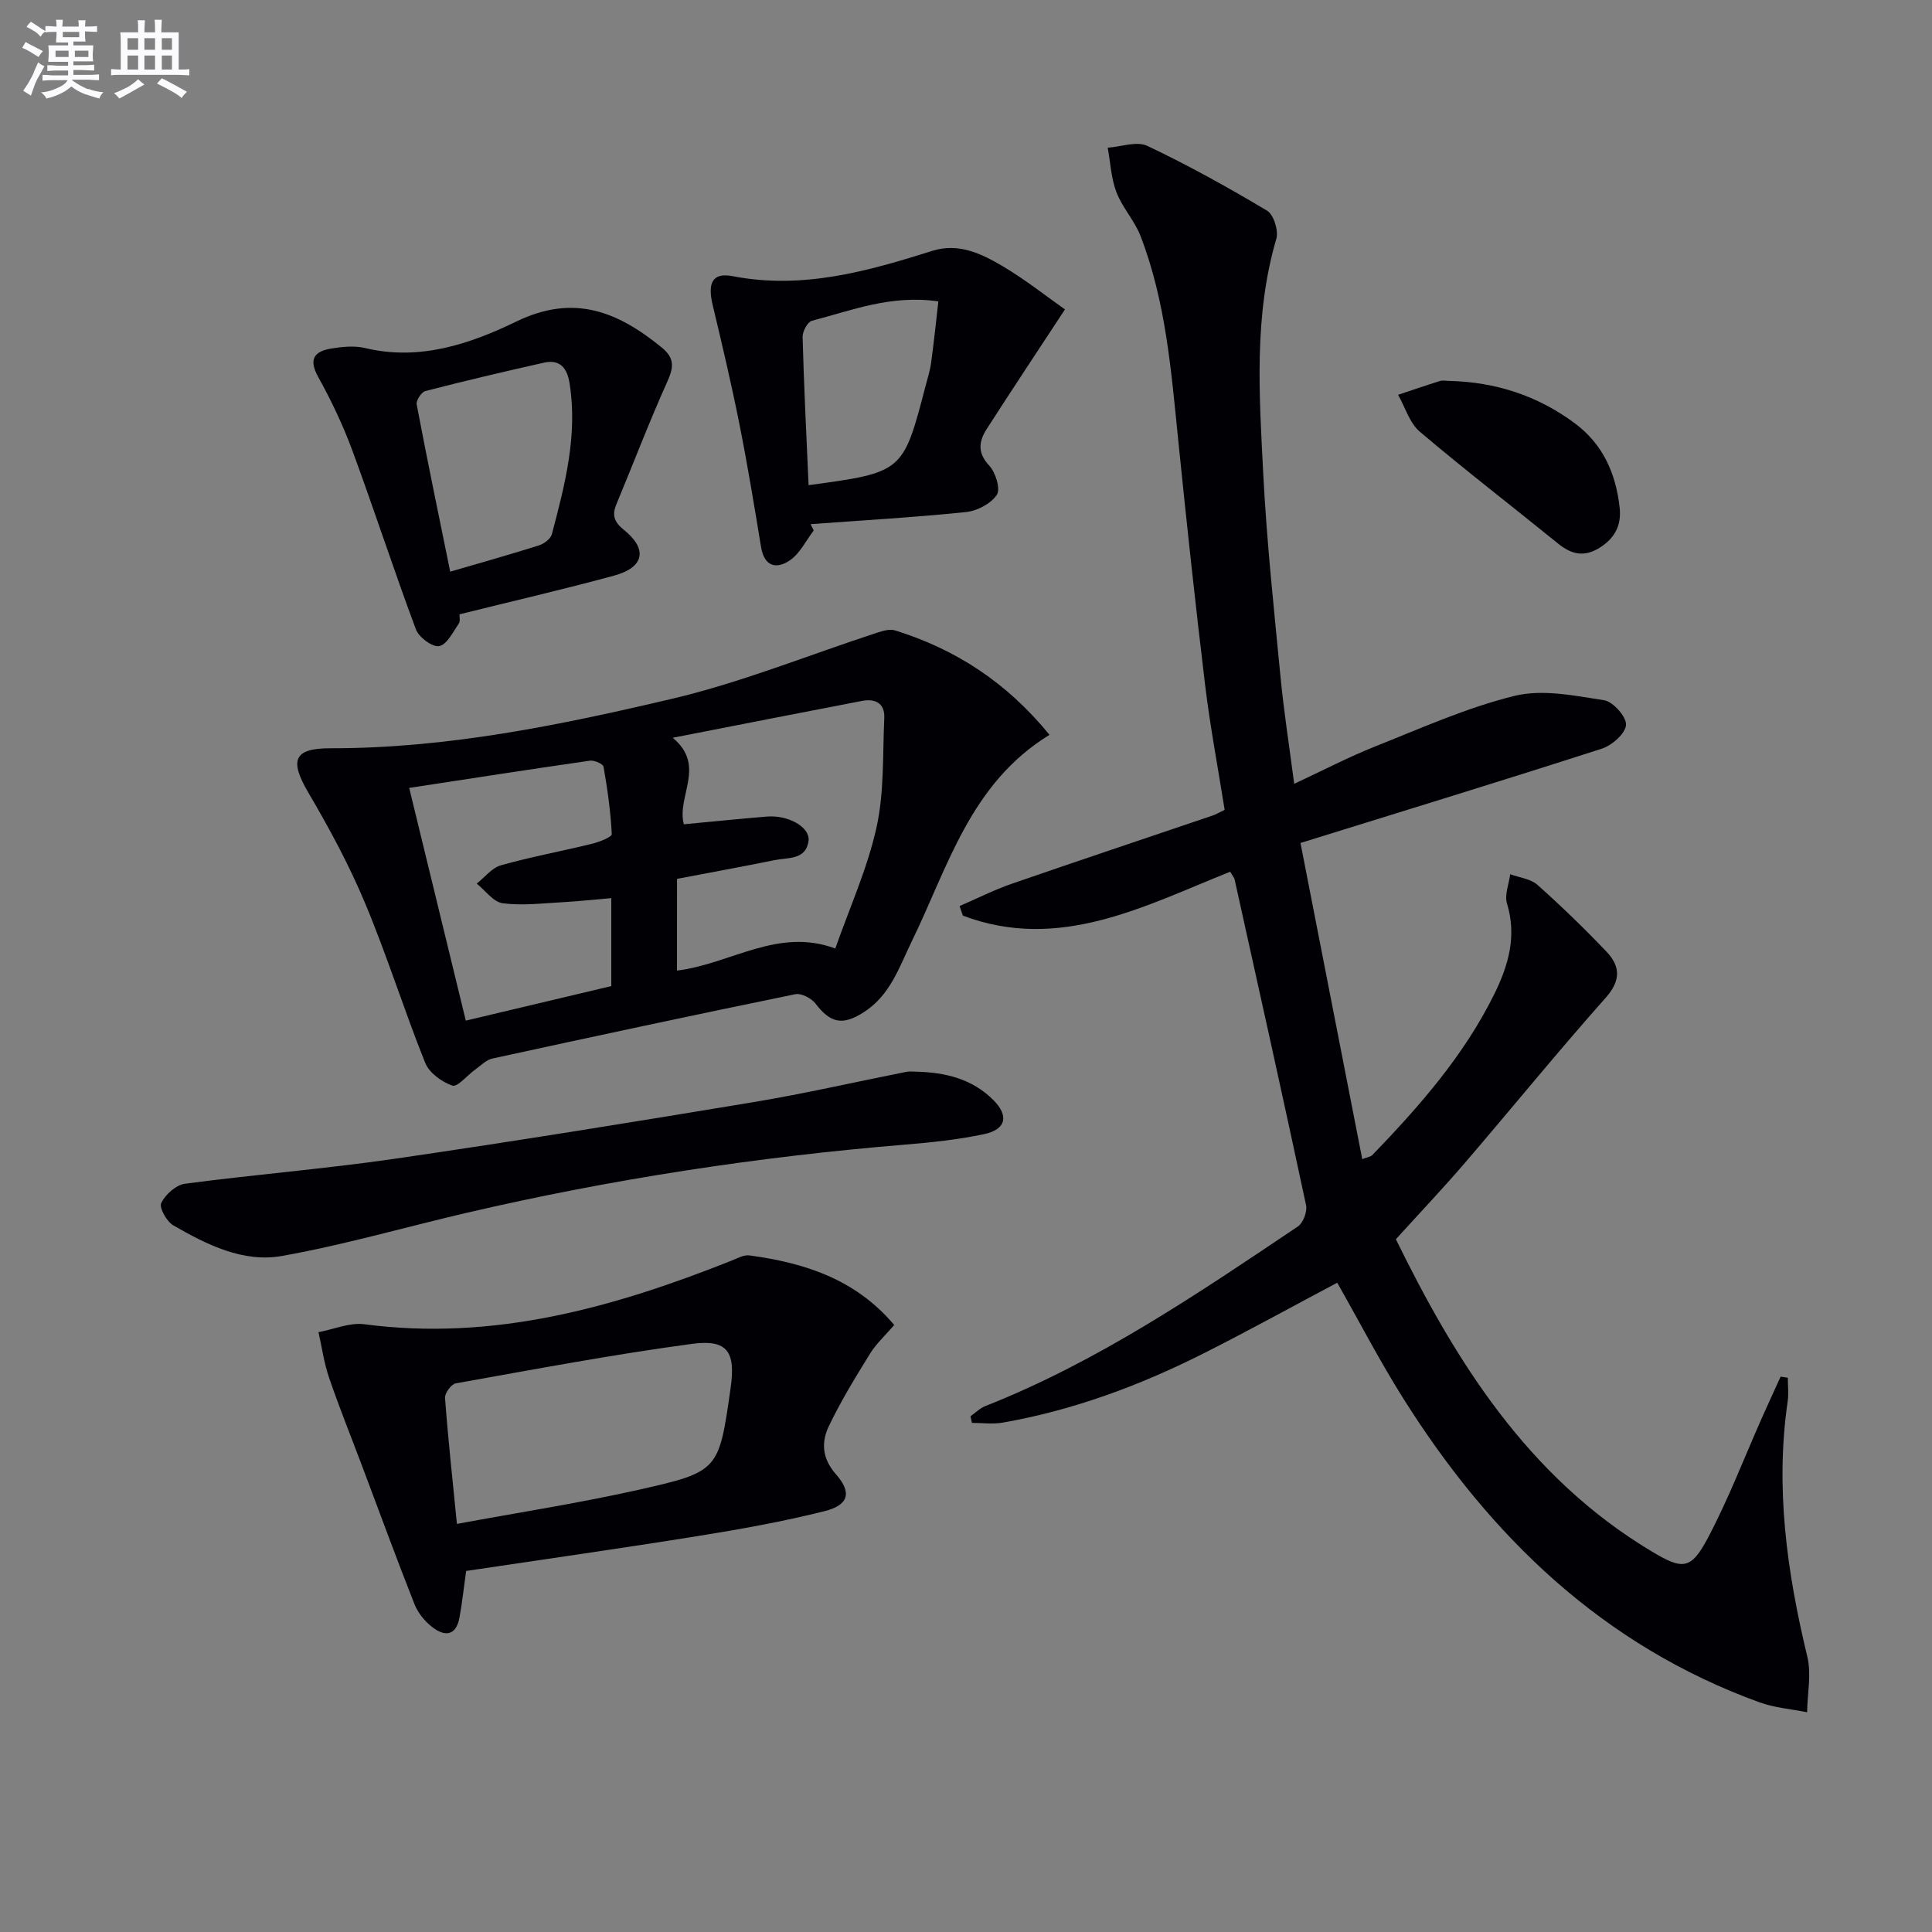
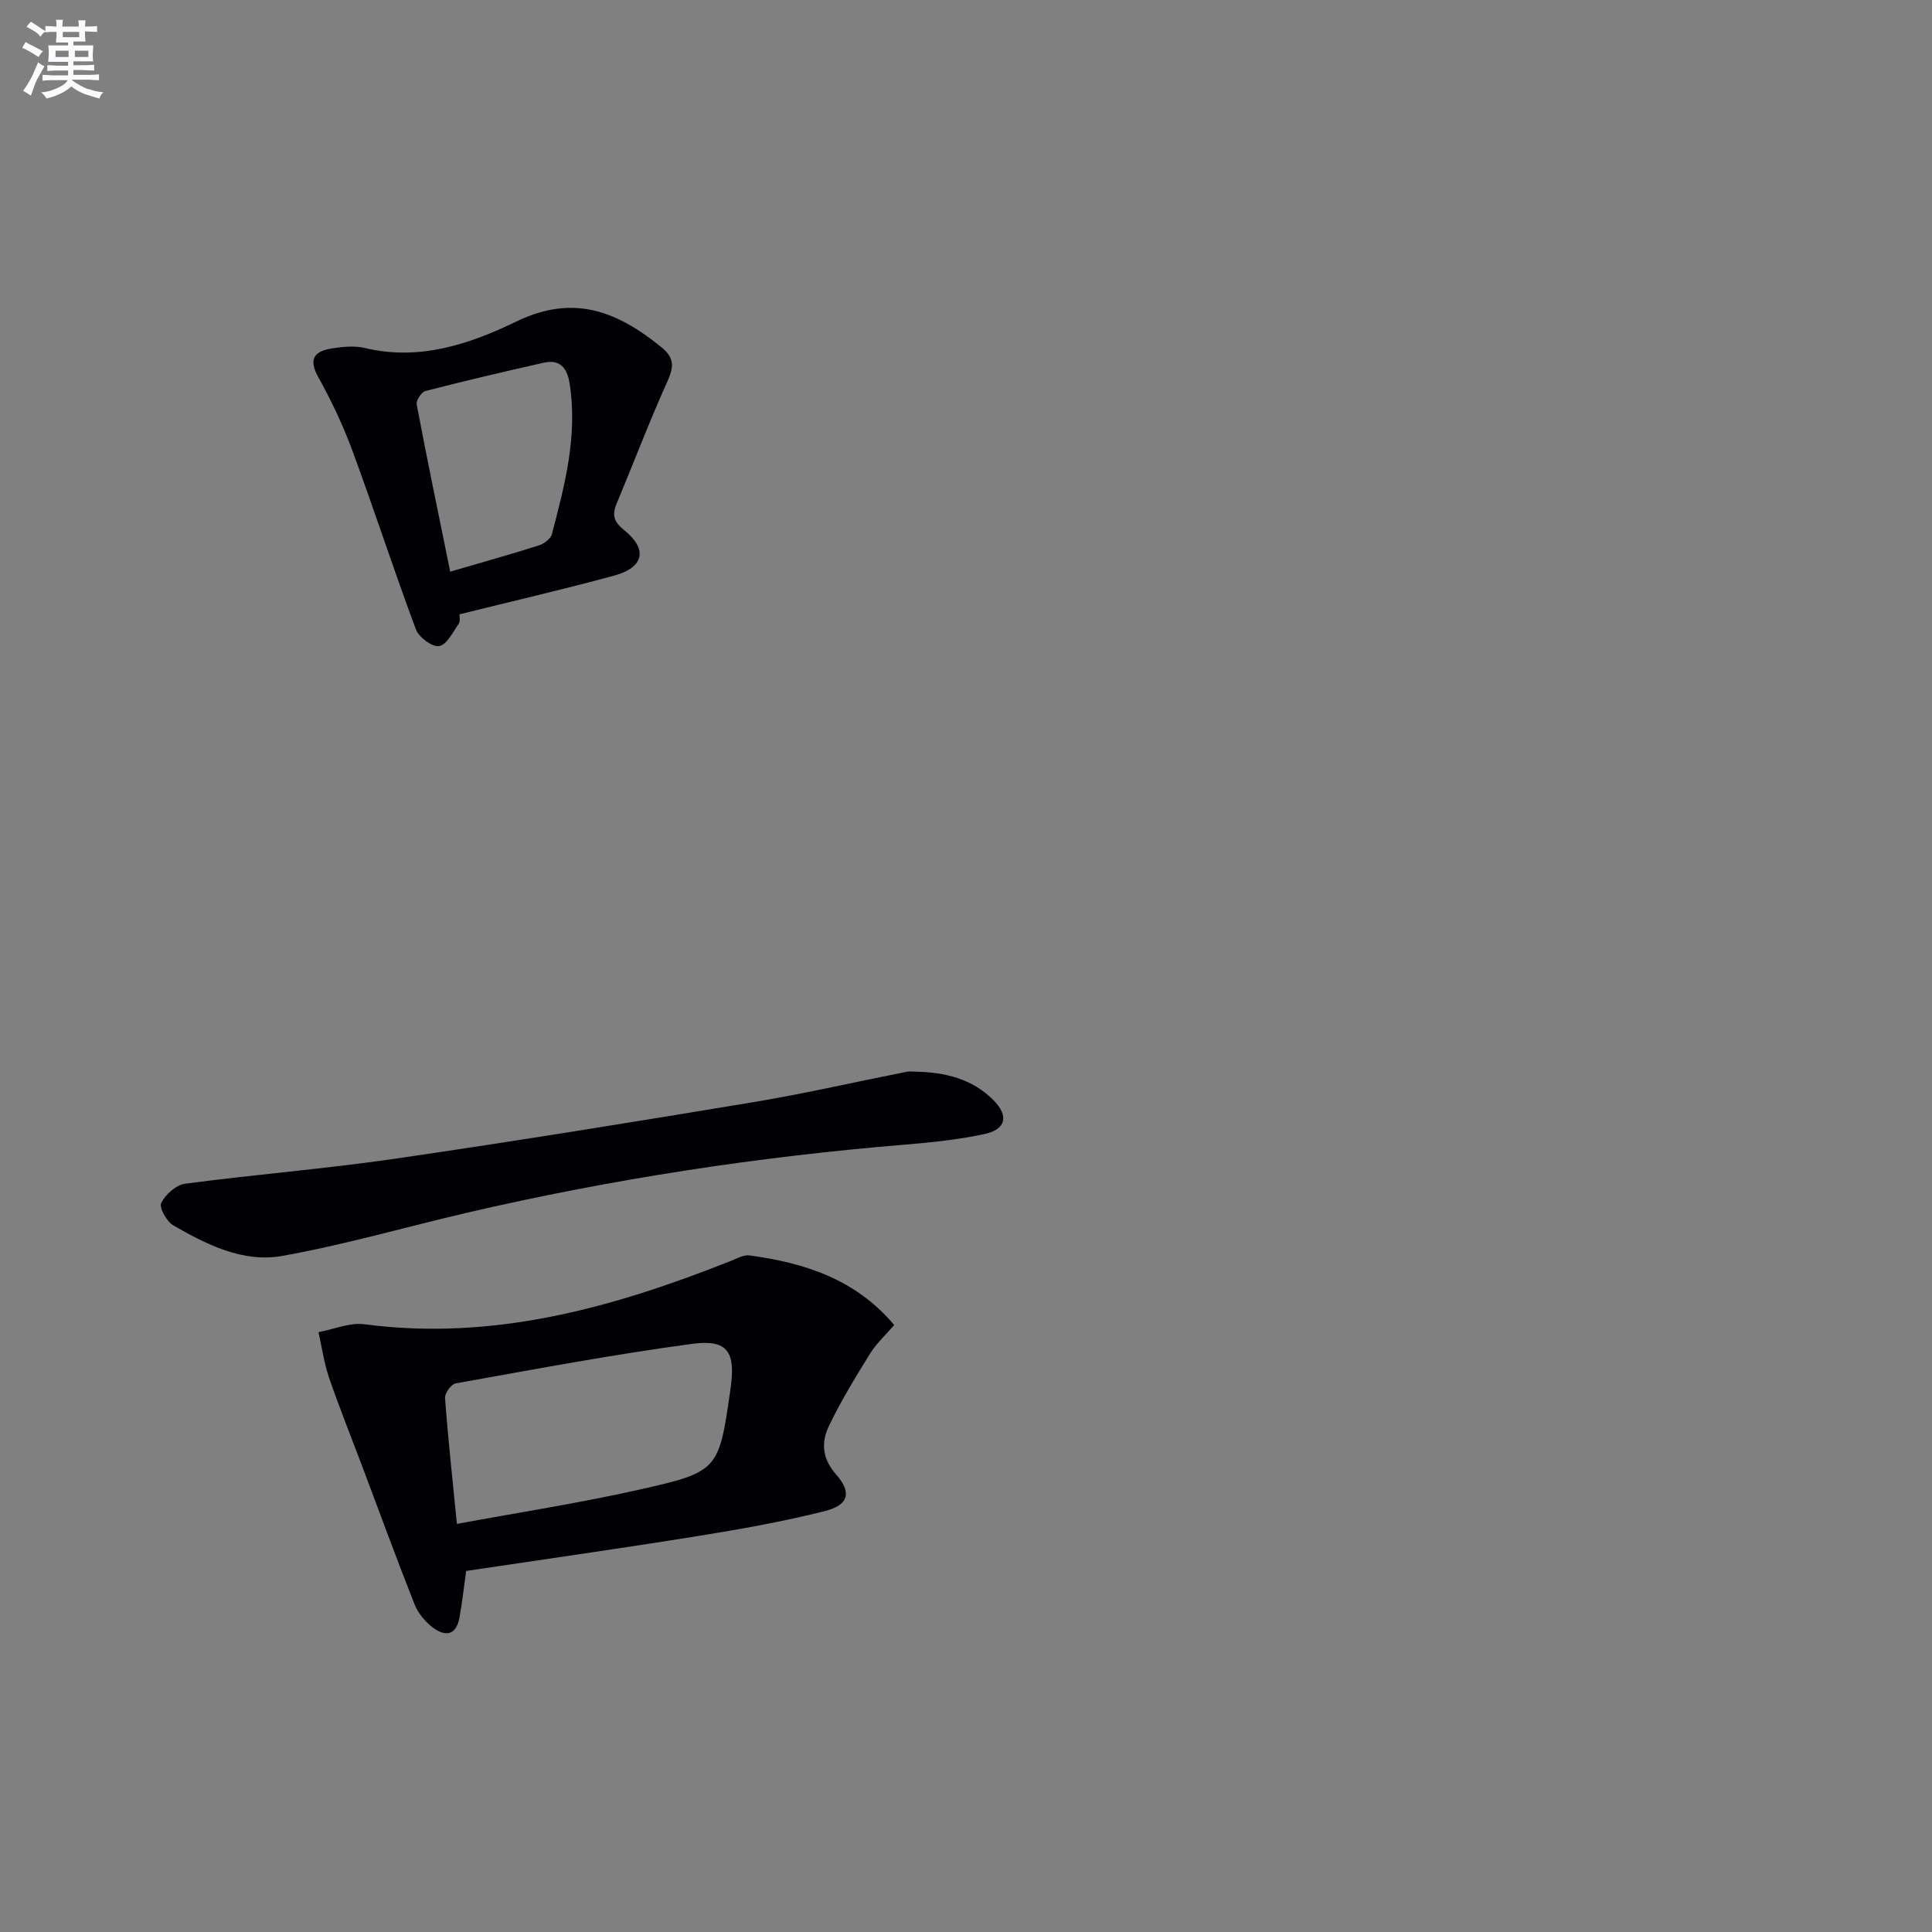
<svg xmlns="http://www.w3.org/2000/svg" enable-background="new 0 0 400 400" viewBox="0 0 400 400">
  <rect x="0" y="0" width="400" height="400" fill="#808080" stroke="none" />
  <g fill="#010105">
-     <path d="m289 256.57c12.21 24.88 27.11 49.19 53.01 64.66 6.34 3.79 8.07 3.84 11.59-2.82 4.26-8.04 7.52-16.61 11.22-24.94 1.26-2.83 2.56-5.63 3.84-8.45.5.07.99.15 1.49.22 0 1.63.2 3.29-.03 4.89-2.61 17.93-.14 35.41 4.06 52.84.88 3.63.02 7.67-.04 11.53-3.3-.66-6.75-.92-9.88-2.06-32.41-11.76-55.73-34.3-73.74-62.93-4.86-7.72-9.07-15.86-13.66-23.94-9.26 4.91-18.51 10.03-27.94 14.77-13.12 6.59-26.81 11.66-41.33 14.2-2.06.36-4.24.05-6.36.05-.1-.46-.2-.92-.3-1.37 1.02-.71 1.94-1.66 3.06-2.1 23.39-9.23 44.02-23.29 64.72-37.19 1.1-.74 1.98-3.08 1.7-4.4-4.81-22.52-9.82-44.99-14.8-67.47-.07-.3-.32-.57-.91-1.58-17.69 7.06-35.34 16.66-55.35 9.09-.23-.66-.46-1.32-.68-1.98 3.61-1.56 7.14-3.35 10.84-4.63 13.8-4.78 27.65-9.39 41.48-14.09.78-.26 1.5-.7 2.56-1.2-1.36-8.58-2.99-17.17-4.04-25.82-2.03-16.81-3.84-33.66-5.55-50.51-1.46-14.37-2.56-28.81-7.81-42.44-1.23-3.2-3.77-5.89-5-9.09-1.11-2.88-1.24-6.14-1.81-9.23 2.76-.19 6.01-1.41 8.2-.38 8.49 4.03 16.74 8.6 24.8 13.42 1.37.82 2.4 4.15 1.91 5.82-4.7 16.03-3.53 32.37-2.71 48.62.72 14.09 2.23 28.15 3.59 42.2.68 7.08 1.79 14.12 2.82 22.02 6-2.79 11.24-5.54 16.7-7.71 9.54-3.79 19.02-8.07 28.93-10.5 5.79-1.42 12.42-.04 18.55.91 1.85.29 4.65 3.46 4.52 5.11-.14 1.8-2.9 4.23-5 4.91-20.5 6.61-41.09 12.91-62.4 19.53 4.28 21.92 8.5 43.5 12.79 65.46 1.03-.41 1.74-.48 2.11-.87 9.73-10.09 18.95-20.58 25.22-33.29 2.93-5.94 4.7-12 2.64-18.76-.55-1.79.4-4.03.66-6.07 1.9.7 4.22.94 5.63 2.19 4.96 4.42 9.76 9.06 14.34 13.88 2.86 3.02 2.96 5.96-.23 9.54-9.94 11.19-19.39 22.82-29.14 34.18-4.44 5.17-9.13 10.12-14.27 15.78z" />
-     <path d="m217.29 152.14c-16.42 10.07-21.01 27.36-28.51 42.74-2.61 5.36-4.46 11.14-9.87 14.64-4.42 2.86-6.94 2.36-10.08-1.75-.85-1.11-2.93-2.18-4.17-1.93-20.94 4.29-41.84 8.77-62.72 13.32-1.3.28-2.42 1.48-3.59 2.31-1.62 1.16-3.63 3.66-4.7 3.29-2.2-.75-4.79-2.65-5.62-4.71-4.38-10.93-7.9-22.21-12.45-33.07-3.3-7.9-7.41-15.51-11.76-22.91-3.85-6.57-3.13-9.16 4.57-9.15 24.12.04 47.55-4.78 70.77-10.25 14.43-3.4 28.33-9.08 42.48-13.69 1.17-.38 2.6-.8 3.68-.46 12.54 3.9 23.1 10.75 31.97 21.62zm-77.13 48.81c11.17-1.37 20.82-9 32.78-4.57 2.98-8.5 6.66-16.6 8.54-25.11 1.61-7.3 1.25-15.05 1.6-22.61.14-3.09-1.89-4.07-4.63-3.54-12.67 2.43-25.33 4.92-39.17 7.63 7 5.79.76 12.1 2.3 17.91 6.03-.57 11.62-1.14 17.23-1.6 4.35-.36 8.94 2.18 8.59 5.01-.5 3.99-4.22 3.45-6.97 4-6.76 1.37-13.54 2.61-20.26 3.89-.01 6.63-.01 12.6-.01 18.99zm-13.6 3.21c0-6.14 0-11.88 0-18.21-3.68.31-6.94.67-10.22.85-4.09.22-8.25.74-12.26.21-1.94-.26-3.6-2.65-5.38-4.07 1.66-1.3 3.14-3.26 5.01-3.79 6.22-1.75 12.6-2.92 18.88-4.46 1.5-.37 4.1-1.39 4.07-2-.23-4.66-.89-9.32-1.7-13.93-.1-.6-1.91-1.4-2.81-1.27-12.45 1.79-24.88 3.72-37.43 5.64 3.97 16.31 7.83 32.16 11.72 48.18 10.21-2.44 20.04-4.76 30.12-7.15z" />
    <path d="m185.14 274.33c-1.84 2.14-3.71 3.84-4.99 5.9-3.03 4.89-6.05 9.83-8.53 15-1.6 3.34-1.46 6.69 1.46 10.01 3.35 3.8 2.62 6.37-2.33 7.62-8.66 2.18-17.49 3.75-26.31 5.17-15.88 2.55-31.81 4.81-47.93 7.22-.44 3.11-.79 6.37-1.37 9.59-.7 3.94-3.12 4.04-5.73 1.97-1.51-1.19-2.9-2.91-3.6-4.69-3.77-9.55-7.3-19.2-10.92-28.81-2.27-6.02-4.68-11.99-6.76-18.07-1.04-3.04-1.48-6.28-2.19-9.43 3.17-.59 6.45-2.04 9.49-1.64 26.74 3.53 51.58-3.44 75.98-13.15 1.22-.48 2.57-1.26 3.75-1.1 11.39 1.54 21.94 4.88 29.98 14.41zm-90.54 41.18c12.85-2.38 25.27-4.3 37.5-7.04 16.79-3.76 16.73-4.02 19.16-21.05 1.07-7.52-.59-10.18-7.97-9.19-16.38 2.2-32.65 5.28-48.93 8.18-.93.17-2.29 2.03-2.22 3.02.62 8.41 1.54 16.79 2.46 26.08z" />
    <path d="m189.7 221.88c5.98.14 11.57 1.47 15.95 5.86 3.28 3.28 2.66 6.1-1.89 7.07-5.33 1.13-10.81 1.71-16.25 2.16-30.64 2.52-60.95 7.16-90.89 14.13-12.75 2.97-25.36 6.64-38.22 8.93-8.05 1.44-15.58-2.33-22.52-6.33-1.37-.79-2.97-3.67-2.5-4.63.86-1.76 3.06-3.74 4.91-3.99 14.48-1.92 29.06-3.08 43.51-5.18 24.78-3.61 49.51-7.62 74.22-11.72 10.62-1.76 21.13-4.19 31.69-6.28.64-.13 1.33-.02 1.99-.02z" />
-     <path d="m220.49 64.06c-5.76 8.78-11.05 16.73-16.2 24.76-1.62 2.52-1.98 4.91.52 7.58 1.32 1.41 2.38 4.86 1.57 6.06-1.24 1.84-4.1 3.33-6.41 3.56-10.69 1.1-21.42 1.71-32.14 2.5.21.44.43.87.64 1.31-1.6 2.09-2.83 4.72-4.89 6.15-2.76 1.92-5.34 1.38-6.01-2.72-1.4-8.5-2.8-17-4.48-25.45-1.65-8.25-3.57-16.44-5.53-24.62-1.09-4.53-.14-6.84 4.14-6.01 14.47 2.8 27.89-1.01 41.35-5.25 5.43-1.71 10.16.6 14.54 3.18 4.8 2.85 9.21 6.36 12.9 8.95zm-53.08 36.39c19.56-2.66 19.56-2.66 24.22-20.54.42-1.6.93-3.2 1.15-4.83.57-4.17 1-8.36 1.5-12.68-9.8-1.42-17.92 1.86-26.18 4.01-.9.24-1.96 2.22-1.93 3.36.27 10.11.78 20.21 1.24 30.68z" />
    <path d="m95.13 127.19c-.02.41.22 1.41-.17 1.97-1.2 1.73-2.46 4.34-4.05 4.61-1.41.24-4.19-1.83-4.8-3.46-4.58-12.27-8.62-24.73-13.15-37.01-1.94-5.26-4.38-10.39-7.1-15.29-2.08-3.76-.67-5.3 2.78-5.86 2.28-.37 4.77-.61 6.96-.09 11.27 2.71 21.71-.85 31.32-5.5 11.91-5.77 20.96-2.04 30.03 5.34 2.81 2.28 2.53 4.18 1.18 7.18-3.74 8.31-6.98 16.84-10.49 25.26-.97 2.33-.53 3.7 1.58 5.41 4.92 3.96 4.15 7.71-2.02 9.41-10.52 2.87-21.16 5.31-32.07 8.03zm-1.92-8.83c6.6-1.93 12.48-3.58 18.31-5.42 1.07-.34 2.47-1.35 2.73-2.31 2.71-10.24 5.39-20.51 3.67-31.3-.5-3.13-1.98-4.99-5.31-4.24-8.21 1.84-16.4 3.77-24.54 5.87-.82.21-1.96 1.96-1.8 2.77 2.14 11.32 4.49 22.6 6.94 34.63z" />
-     <path d="m300.07 78.86c9.56.24 18.26 3.04 25.97 8.77 5.85 4.35 8.51 10.41 9.29 17.46.41 3.67-1.01 6.37-4.19 8.34-3.16 1.96-5.78 1.36-8.52-.86-9.54-7.74-19.29-15.24-28.65-23.18-2.13-1.81-3.04-5.06-4.51-7.65 2.88-.96 5.74-1.95 8.64-2.85.59-.19 1.3-.03 1.97-.03z" />
  </g>
  <path d="m6.8 9.5c.6.3 1.3.7 2.1 1.1-.4.4-.7.8-.9 1.2-.7-.4-1.3-.8-1.8-1.1s-1.1-.6-1.6-.8c.2-.4.5-.8.7-1.2.4.2.8.5 1.5.8zm.9 6.9c-.3.6-.5 1.1-.7 1.7s-.4 1.1-.6 1.7c-.6-.4-1.1-.7-1.6-1 .7-1 1.2-1.8 1.5-2.4.3-.5.6-1.1.8-1.7.3-.6.5-1.2.8-1.8.3.3.8.6 1.3.8-.7 1.3-1.2 2.2-1.5 2.7zm.1-11c.4.3 1 .7 1.7 1.1-.5.2-.8.6-1.1 1.1-.5-.6-1-1-1.4-1.2s-.9-.6-1.5-.8c.2-.4.5-.7.9-1.1.5.3.9.6 1.4.9zm10.5 13c1 .4 2 .6 3.1.7-.4.4-.7.8-.8 1.3-.9-.2-1.9-.6-3-.9-1-.4-2-.9-2.8-1.6-.5.4-1.1.9-1.9 1.3s-1.9.9-3.3 1.2c-.1-.3-.5-.8-1.1-1.3 1 0 2.1-.3 3.2-.8 1.2-.5 1.9-1 2.3-1.7h-3.2c-.4 0-1 0-2 .1v-1.2c1 0 1.7.1 2 .1h3.3v-1h-2.3c-.2 0-.9 0-2 .1v-1.2c1.2 0 1.9.1 2 .1h2.3v-.8h-4.1c0-.7.1-1.2.1-1.6 0-.5 0-1.1-.1-1.8h4.1v-.6h-2.5c0-.6.1-1.1.1-1.6v-.6h-.5c-.4 0-1 0-1.8.1v-1.3c1.2 0 1.9.1 2.1.1h.2c0-.3 0-.8-.1-1.4h1.4c0 .6-.1 1-.1 1.4h3.4c0-.4 0-.8-.1-1.3h1.5c0 .4-.1.9-.1 1.3.7 0 1.5 0 2.5-.1v1.2c-1 0-1.8-.1-2.5-.1v.6c0 .3 0 .8.1 1.5h-2.5v.8h4.1c0 .7-.1 1.3-.1 1.8s0 1 .1 1.5h-4.1v.8h1.4c.8 0 1.8 0 2.9-.1v1.2c-1 0-1.9-.1-2.8-.1h-1.5v1h3.2c.3 0 1 0 2.1-.1v1.2c-1.1 0-1.8-.1-2.1-.1h-3.4l-.1.1c1.4 1 2.4 1.5 3.4 1.9zm-4.1-6.6v-1.3h-2.7v1.3zm2.2-4.1v-1.1h-3.4v1.1zm1.9 4.1v-1.3h-2.8v1.3z" fill="#fbfafc" />
-   <path d="m37 6.7v2.3 5.4c1 0 1.8 0 2.2-.1v1.3c-.6 0-1.5-.1-2.5-.1h-11.9c-.7 0-1.3 0-1.8.1v-1.3c.5 0 1.1.1 2 .1v-5.2c0-1 0-1.8-.1-2.5h3.7c0-1.3 0-2.1-.1-2.5h1.5c0 .4-.1 1.3-.1 2.5h2.2c0-1.2 0-2.1-.1-2.6h1.5c0 .4-.1 1.3-.1 2.6zm-12.3 13.7c-.3-.4-.7-.8-1.1-1.1 1.1-.4 2.1-.9 2.9-1.3.8-.5 1.5-1 2.1-1.6.4.4.9.8 1.3 1.1-2.5 1.4-4.2 2.4-5.2 2.9zm3.9-10.1v-2.4h-2.2v2.4zm0 4.1v-2.9h-2.2v2.9zm3.5-4.1v-2.4h-2.2v2.4zm0 4.1v-2.9h-2.2v2.9zm.4 2.9 1-1.1c.6.3 1.4.7 2.5 1.3s2 1.1 2.7 1.5c-.4.4-.8.8-1.1 1.3-.8-.8-2.5-1.7-5.1-3zm3.1-7v-2.4h-2.1v2.4zm0 4.1v-2.9h-2.1v2.9z" fill="#fbfafc" />
</svg>